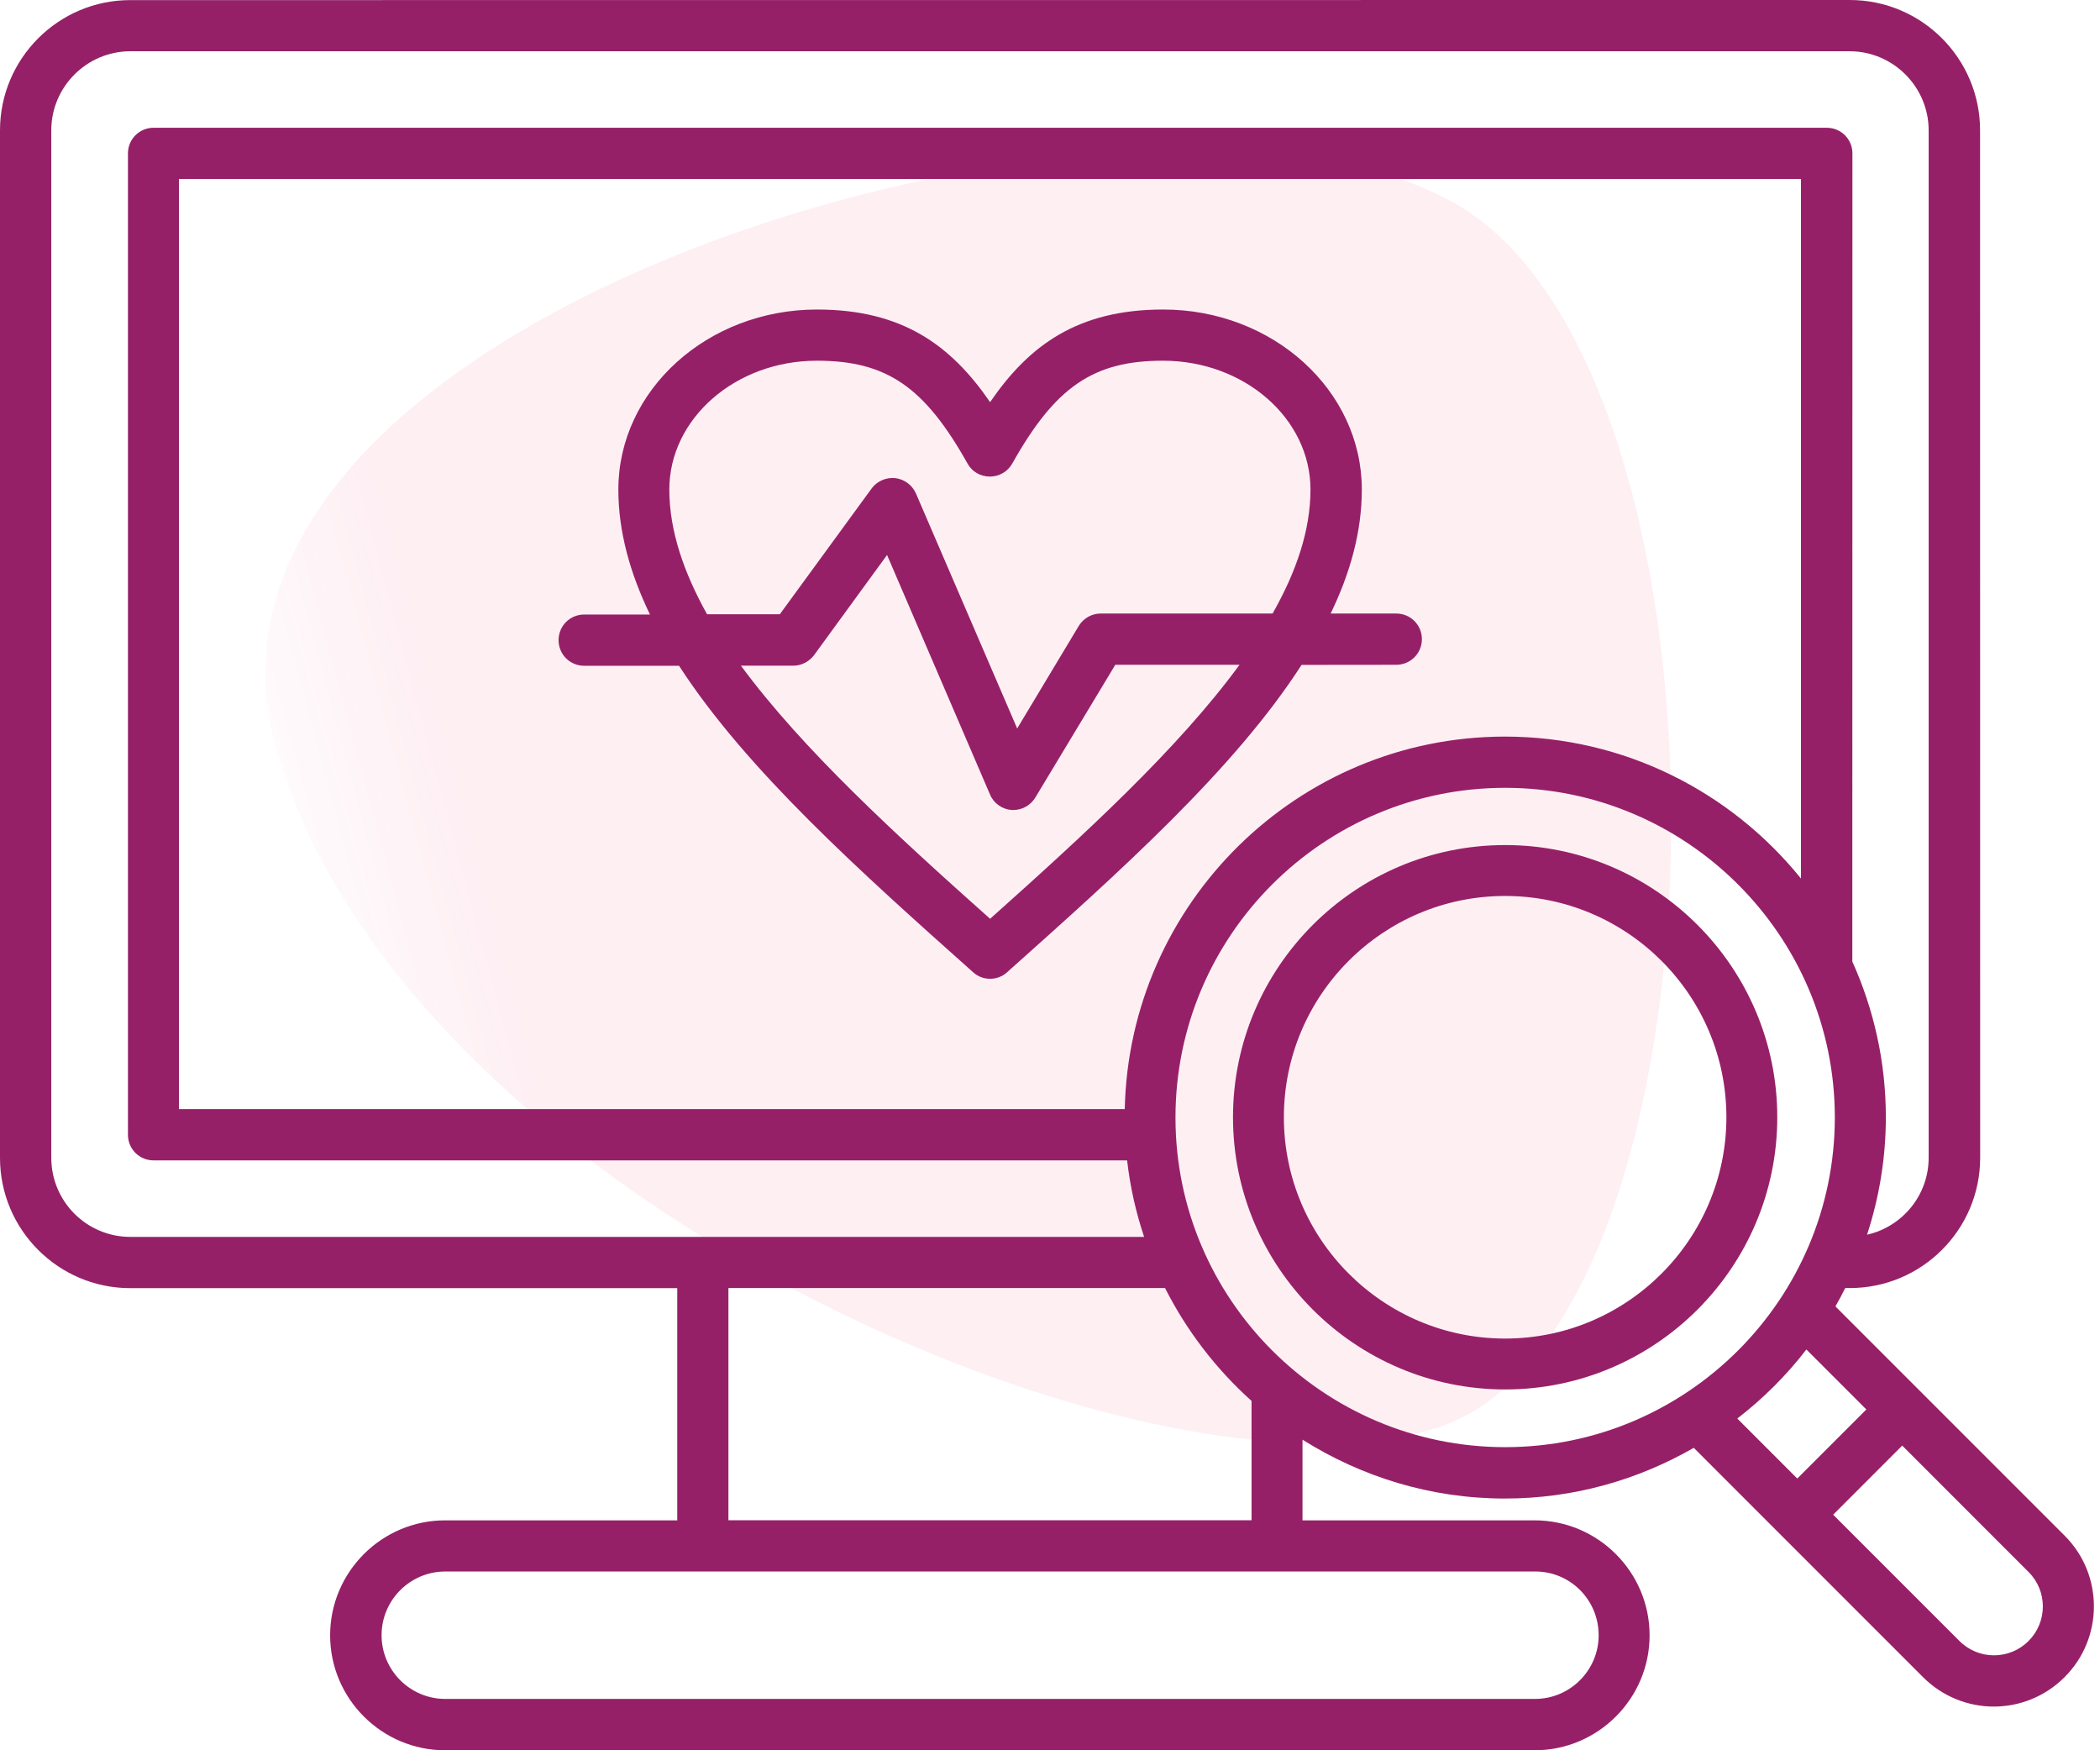
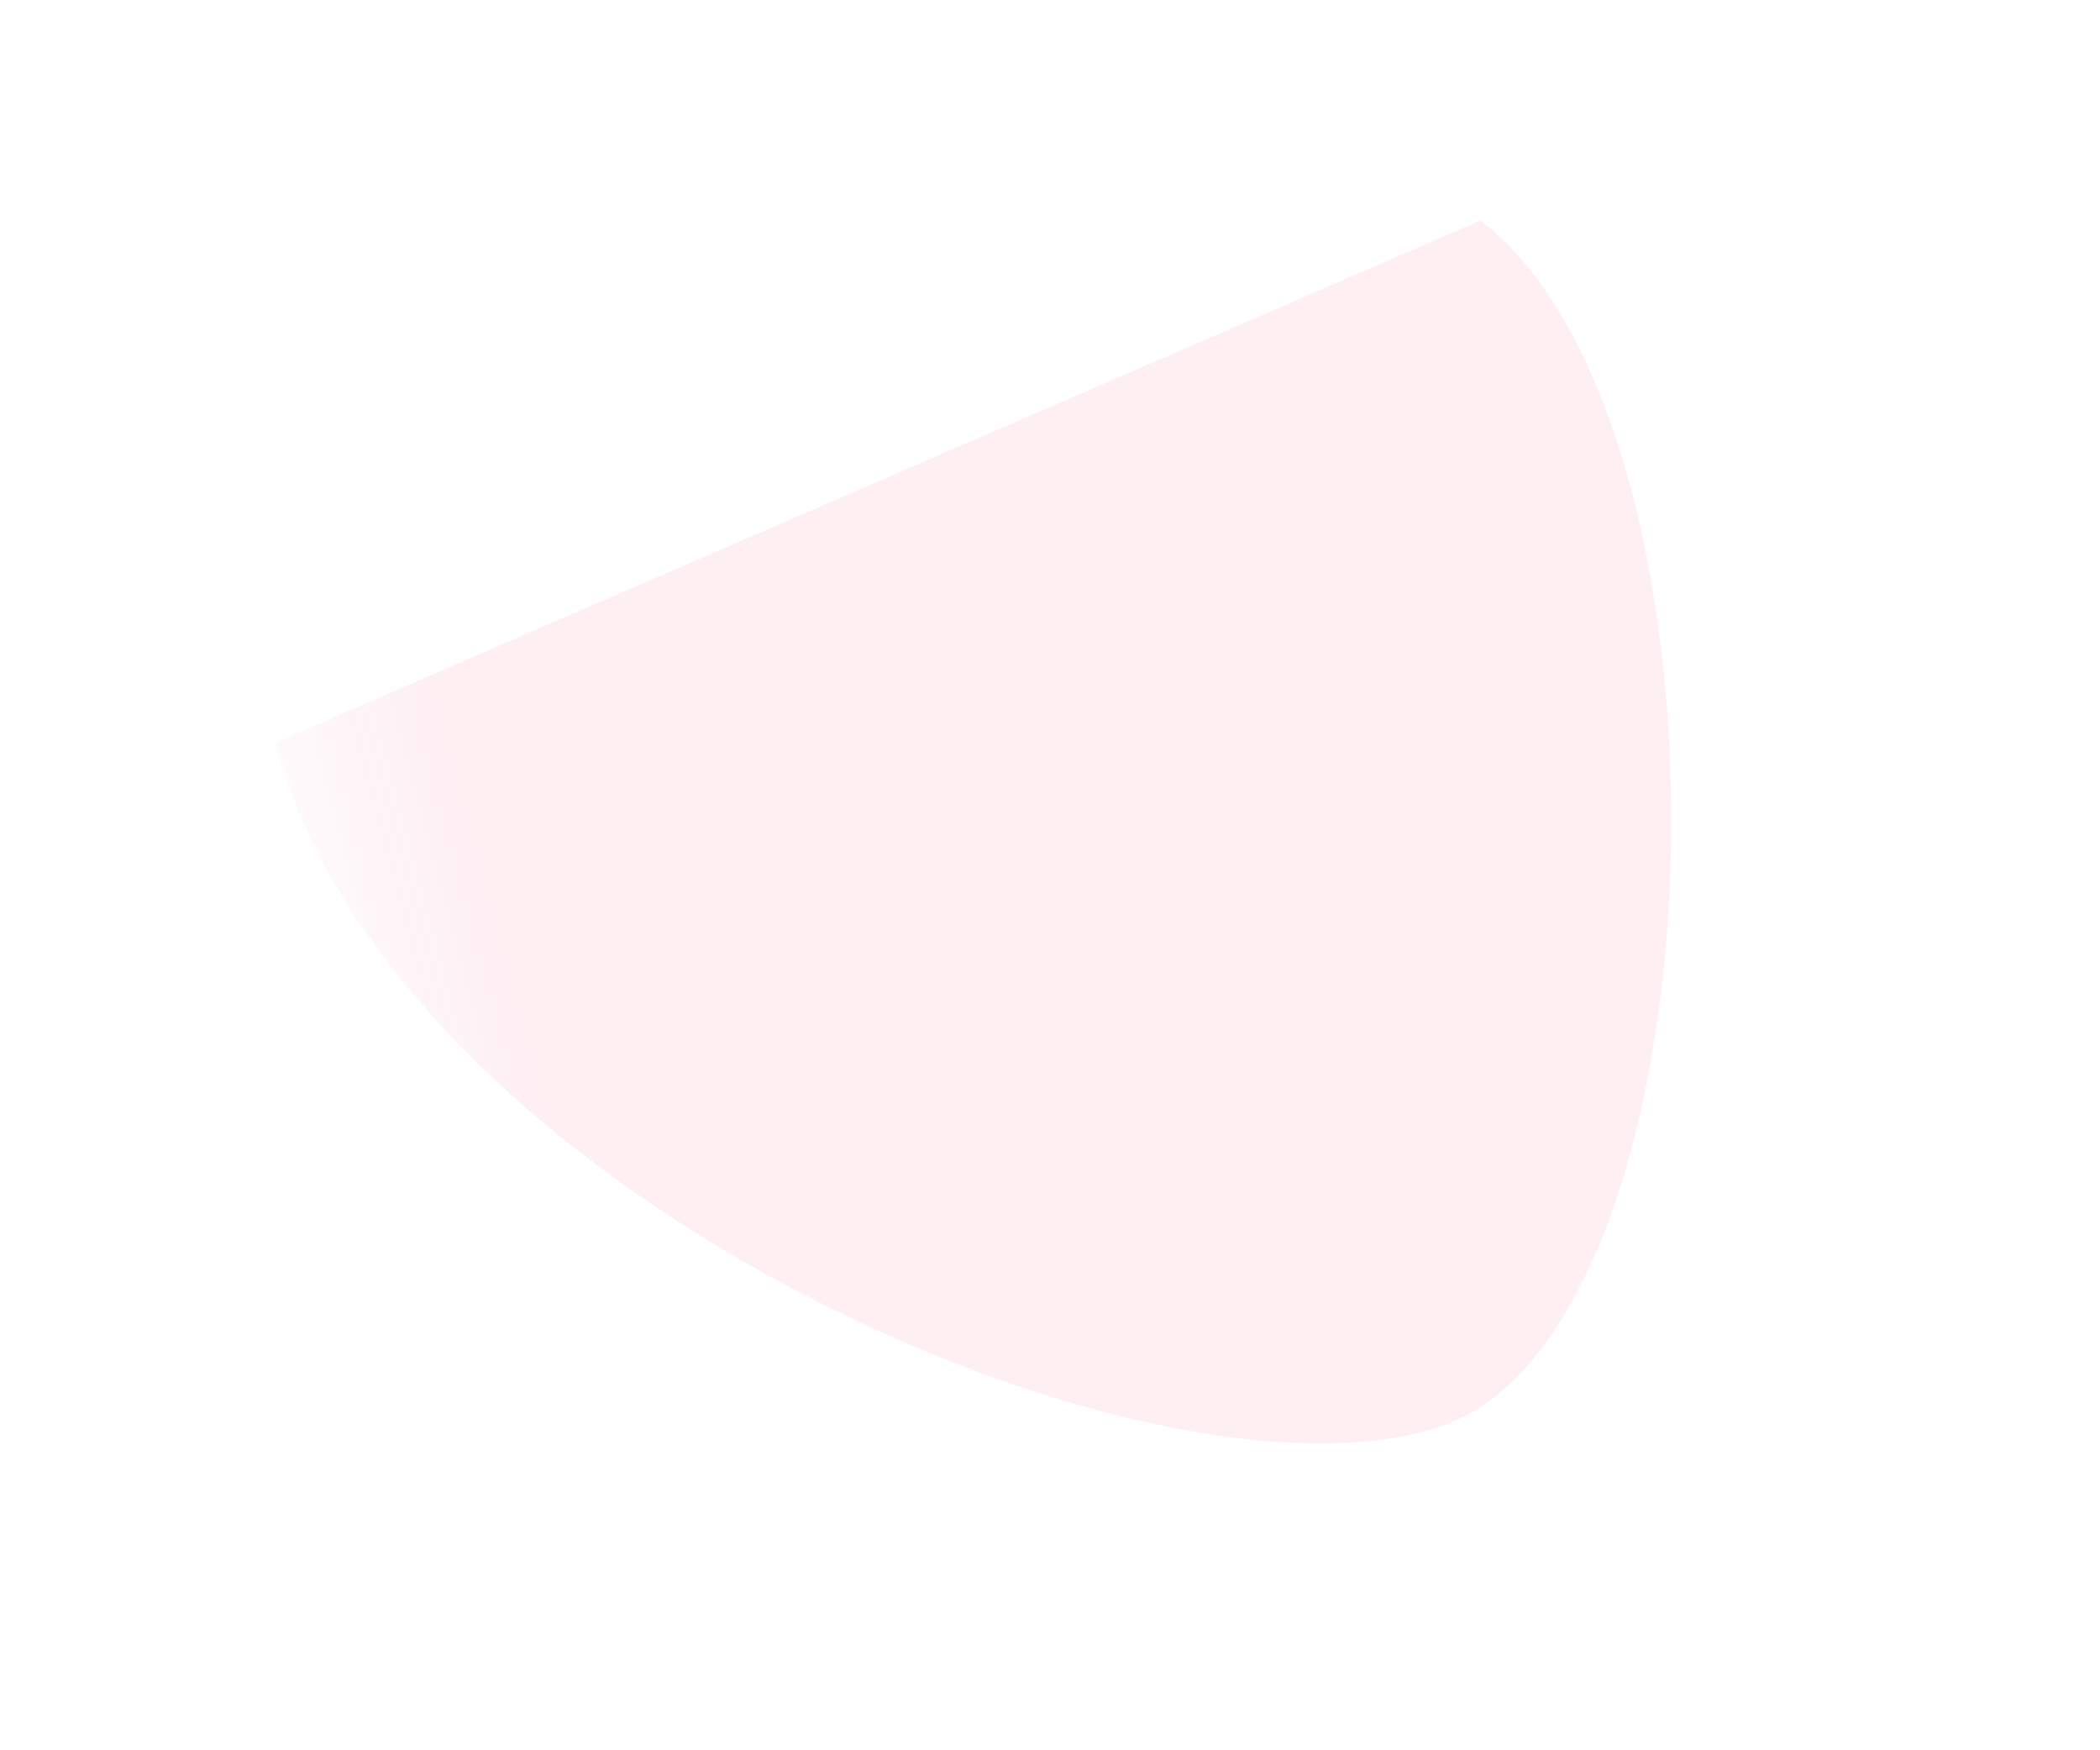
<svg xmlns="http://www.w3.org/2000/svg" width="84" height="70" viewBox="0 0 84 70" fill="none">
-   <path opacity="0.08" d="M59.225 8.816C70.108 17.189 69.153 53.304 57.539 57.08C45.926 60.856 15.814 47.674 11 29.706C6.185 11.739 48.344 0.442 59.225 8.816Z" fill="url(#paint0_linear_582_672)" />
-   <path d="M55.851 26.587C56.418 26.587 56.876 26.133 56.876 25.562C56.876 24.995 56.421 24.537 55.851 24.537H53.226C54.019 22.898 54.473 21.244 54.473 19.58C54.473 15.607 50.911 12.379 46.528 12.379C43.111 12.379 41.159 13.811 39.604 16.083C38.041 13.811 36.096 12.379 32.68 12.379C28.296 12.379 24.734 15.607 24.734 19.58C24.734 21.255 25.199 22.92 25.999 24.577H23.368C22.801 24.577 22.343 25.032 22.343 25.602C22.343 26.169 22.797 26.627 23.368 26.627H27.162C29.859 30.796 34.439 34.882 38.924 38.883C39.121 39.062 39.36 39.145 39.604 39.145C39.847 39.145 40.087 39.062 40.284 38.883C44.776 34.874 49.367 30.778 52.063 26.591L55.851 26.587ZM26.773 19.58C26.773 16.734 29.427 14.426 32.672 14.426C35.464 14.426 36.979 15.469 38.702 18.54C38.88 18.867 39.222 19.06 39.596 19.06C39.967 19.06 40.305 18.864 40.49 18.54C42.213 15.469 43.736 14.426 46.52 14.426C49.777 14.426 52.419 16.741 52.419 19.58C52.419 21.208 51.852 22.865 50.904 24.537H44.027C43.675 24.537 43.34 24.723 43.151 25.032L40.687 29.135L36.638 19.736C36.489 19.401 36.184 19.169 35.809 19.121C35.446 19.085 35.082 19.241 34.868 19.532L31.193 24.566H28.282C27.348 22.89 26.773 21.219 26.773 19.58ZM39.604 36.746C35.845 33.395 32.113 29.982 29.637 26.623H31.731C32.058 26.623 32.363 26.463 32.56 26.205L35.482 22.196L39.603 31.781C39.753 32.134 40.087 32.366 40.469 32.395H40.534C40.887 32.395 41.221 32.21 41.41 31.901L44.612 26.587H49.581C47.12 29.953 43.373 33.38 39.604 36.746ZM82.591 61.422L73.417 52.248C73.555 52.005 73.686 51.765 73.809 51.514H73.995C76.87 51.514 79.207 49.177 79.207 46.302L79.203 5.212C79.203 2.337 76.866 0 73.991 0L5.212 0.004C2.337 0.004 0 2.341 0 5.216V46.306C0 49.181 2.337 51.518 5.212 51.518H27.09V60.804H17.803C15.273 60.804 13.205 62.869 13.205 65.402C13.205 67.932 15.27 70 17.803 70H61.386C63.916 70 65.984 67.936 65.984 65.402C65.984 62.872 63.92 60.804 61.386 60.804H52.1V57.577C54.444 59.056 57.217 59.932 60.194 59.932C62.949 59.932 65.515 59.187 67.751 57.904L76.924 67.078C77.706 67.859 78.731 68.252 79.752 68.252C80.777 68.252 81.799 67.859 82.58 67.078C84.147 65.518 84.146 62.978 82.591 61.422ZM44.99 44.357H7.157V7.157H72.039V35.136C69.248 31.676 64.977 29.459 60.194 29.459C51.914 29.462 45.169 36.114 44.99 44.357ZM2.051 46.302V5.212C2.051 3.471 3.475 2.05 5.213 2.05H73.984C75.725 2.05 77.146 3.475 77.146 5.212V46.302C77.146 47.81 76.085 49.064 74.682 49.38C75.165 47.901 75.434 46.32 75.434 44.681C75.434 42.467 74.951 40.363 74.093 38.455L74.097 6.135C74.097 5.568 73.642 5.11 73.072 5.11H6.143C5.576 5.11 5.118 5.565 5.118 6.135V45.383C5.118 45.95 5.572 46.408 6.143 46.408H45.085C45.205 47.469 45.438 48.49 45.765 49.468H5.213C3.472 49.468 2.051 48.054 2.051 46.302ZM63.946 65.398C63.946 66.805 62.801 67.946 61.398 67.946H17.811C16.404 67.946 15.263 66.801 15.263 65.398C15.263 63.991 16.408 62.85 17.811 62.85H61.394C62.801 62.839 63.946 63.98 63.946 65.398ZM50.072 60.8H29.137V51.514H46.602C47.467 53.225 48.648 54.759 50.062 56.028V60.8H50.072ZM47.019 44.694C47.019 37.418 52.937 31.508 60.206 31.508C67.472 31.508 73.393 37.425 73.393 44.694C73.389 51.96 67.472 57.877 60.206 57.877C52.937 57.877 47.019 51.96 47.019 44.694ZM72.255 53.97L74.654 56.369L71.891 59.132L69.492 56.733C70.525 55.933 71.455 55.013 72.255 53.97ZM81.141 65.63C80.378 66.393 79.142 66.393 78.379 65.63L73.327 60.578L76.089 57.815L81.141 62.868C81.905 63.627 81.905 64.867 81.141 65.63ZM60.206 33.797C54.205 33.797 49.32 38.682 49.32 44.683C49.32 50.684 54.205 55.569 60.206 55.569C66.207 55.569 71.091 50.684 71.091 44.683C71.091 38.682 66.206 33.797 60.206 33.797ZM60.206 53.534C55.332 53.534 51.355 49.568 51.355 44.683C51.355 39.798 55.321 35.833 60.206 35.833C65.08 35.833 69.056 39.798 69.056 44.683C69.053 49.568 65.08 53.534 60.206 53.534Z" fill="#962067" />
+   <path opacity="0.08" d="M59.225 8.816C70.108 17.189 69.153 53.304 57.539 57.08C45.926 60.856 15.814 47.674 11 29.706Z" fill="url(#paint0_linear_582_672)" />
  <defs>
    <linearGradient id="paint0_linear_582_672" x1="14.027" y1="41.006" x2="67.171" y2="26.766" gradientUnits="userSpaceOnUse">
      <stop stop-color="#EE2D67" stop-opacity="0.3" />
      <stop offset="0.124" stop-color="#EE2E65" />
    </linearGradient>
  </defs>
</svg>